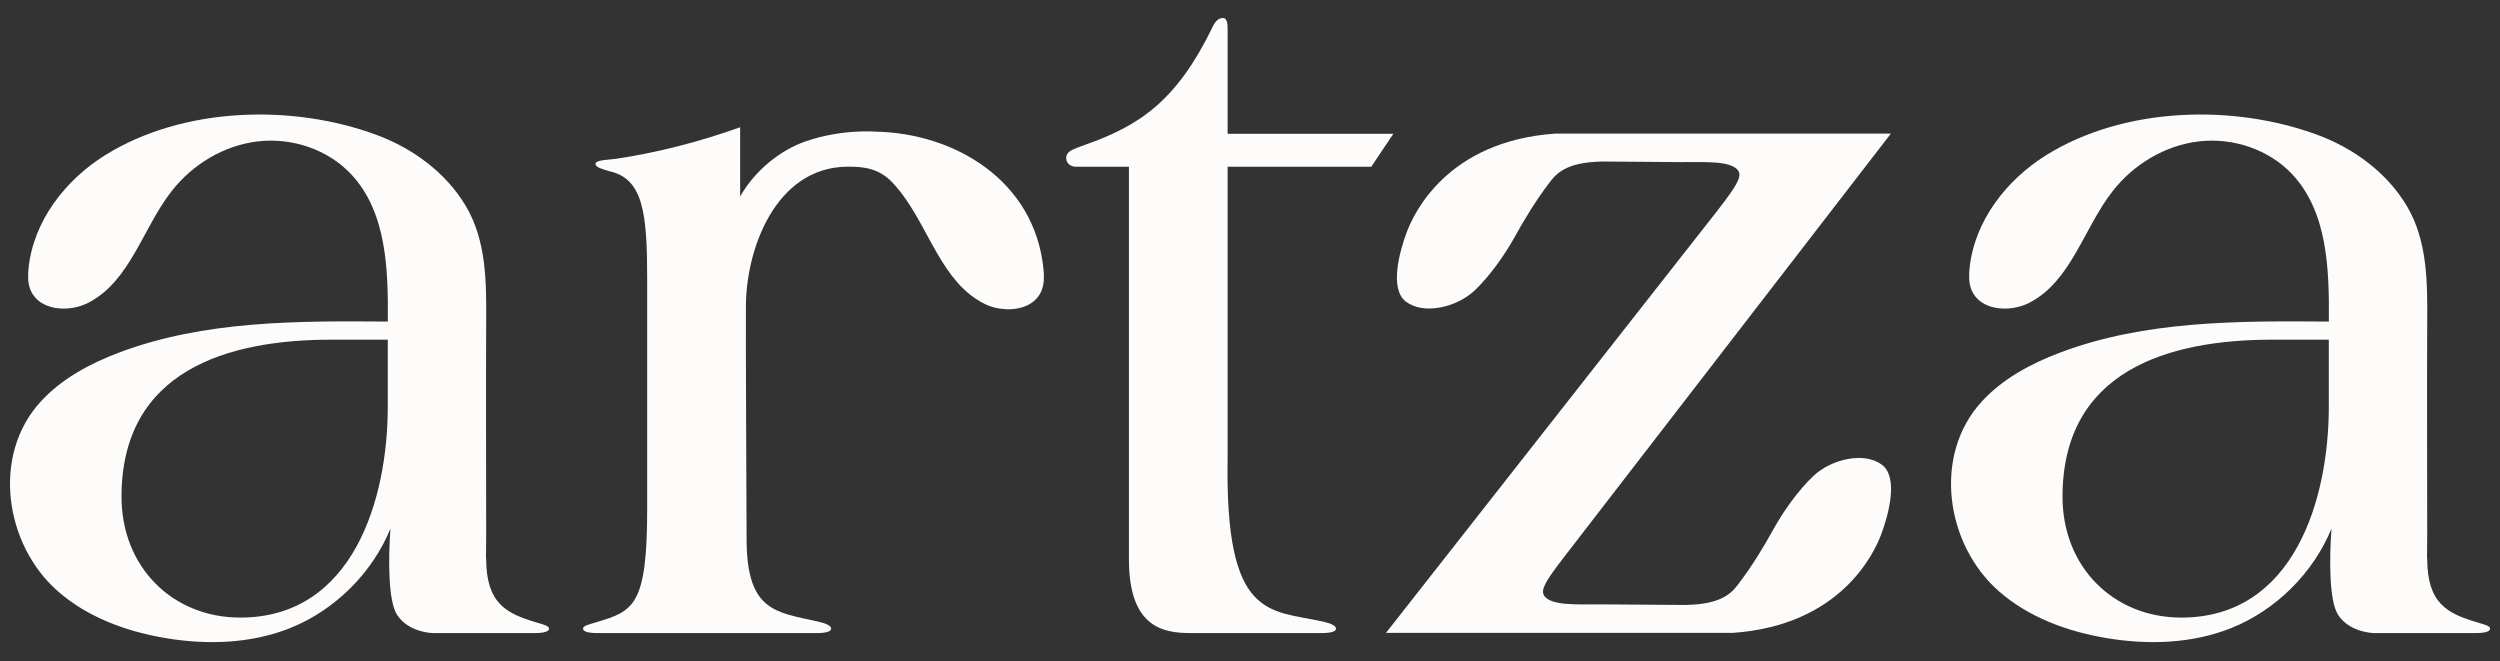
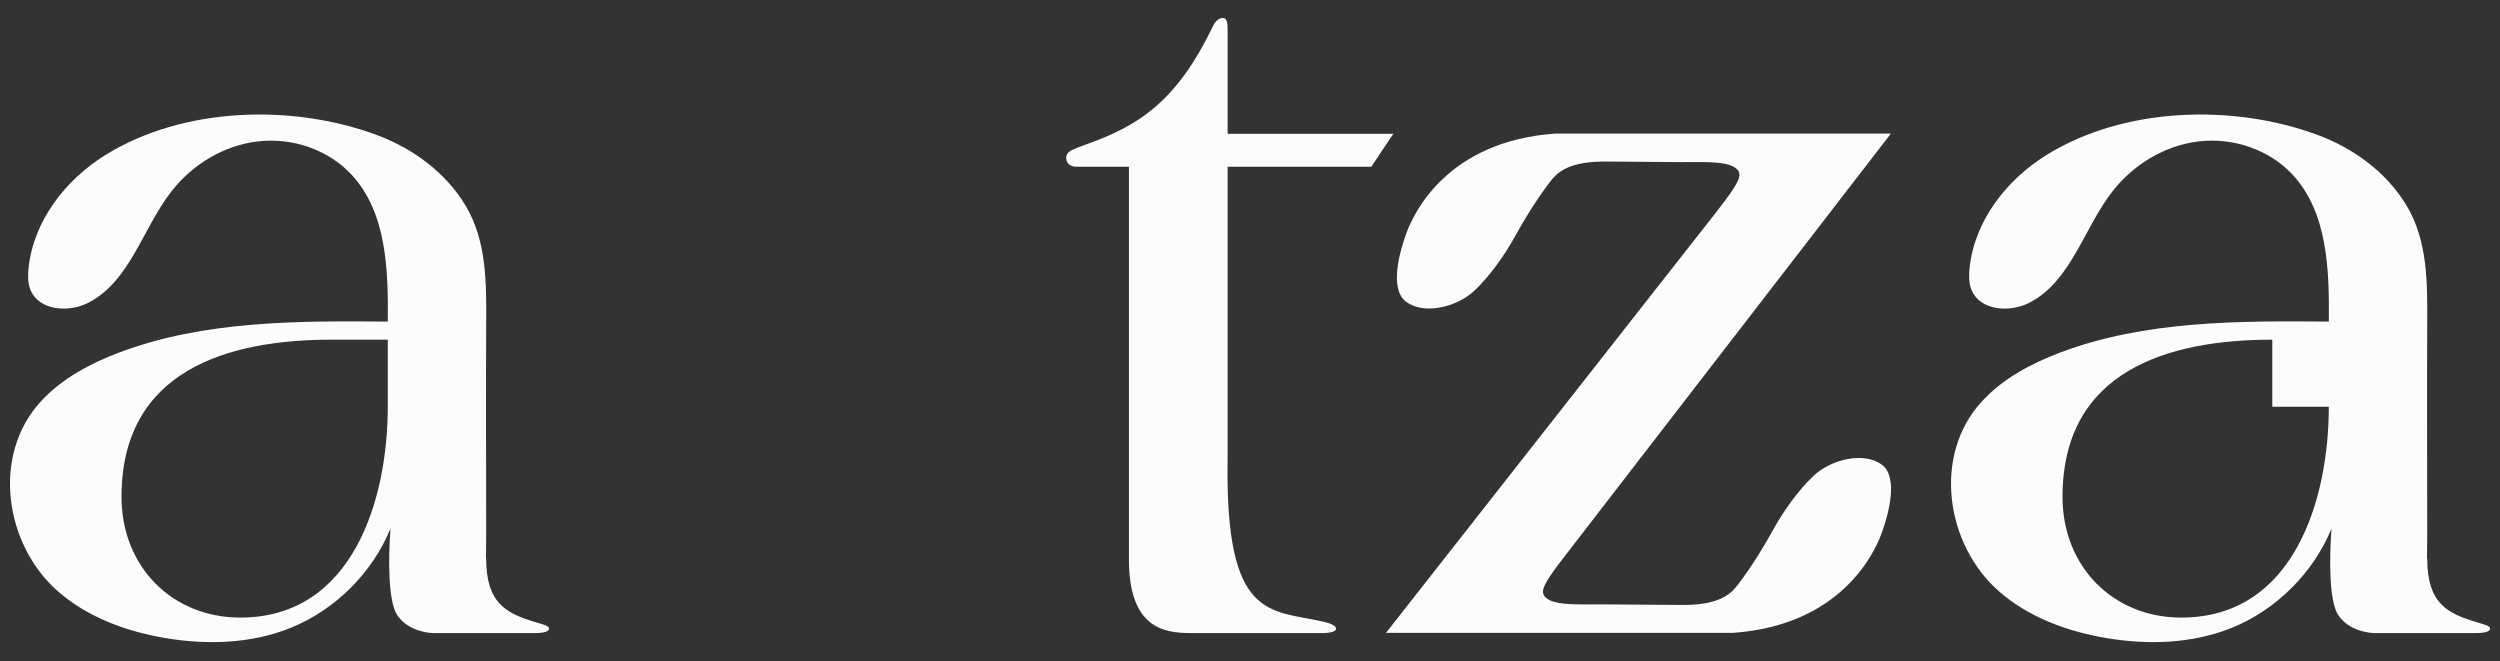
<svg xmlns="http://www.w3.org/2000/svg" width="121" height="32" viewBox="0 0 121 32" fill="none">
  <rect x="0" y="0" width="121" height="32" fill="#333333" stroke="none" />
  <path d="M59.417 8.069H66.373C66.793 7.422 67.298 6.693 67.439 6.476H59.417V1.52C59.417 1.195 59.417 0.871 59.185 0.871C59 0.871 58.814 1.01 58.675 1.335C56.959 4.86 55.177 6.075 52.533 7.002C51.936 7.229 51.605 7.307 51.605 7.652C51.605 7.884 51.791 8.069 52.069 8.069H54.64V27.077C54.64 30.411 56.346 30.64 57.638 30.64H63.978C64.395 30.64 64.664 30.57 64.664 30.43C64.664 30.291 64.431 30.174 64.044 30.088C61.45 29.505 59.28 30.031 59.417 22.161V8.069Z" fill="#FDFCFA" />
  <path d="M91.089 22.497C90.231 21.847 88.633 22.218 87.762 23.042C87.044 23.722 86.317 24.743 85.843 25.6C85.33 26.529 84.775 27.43 84.132 28.276C83.773 28.747 83.242 29.32 81.243 29.278L77.543 29.252C76.254 29.252 75.067 29.32 74.729 28.826C74.729 28.826 74.679 28.705 74.679 28.649C74.679 28.28 75.186 27.635 75.785 26.852L91.518 6.467H75.265C70.03 6.835 68.42 10.337 68.078 11.259C67.74 12.168 67.236 13.986 68.049 14.601C68.906 15.251 70.504 14.88 71.375 14.056C72.093 13.376 72.82 12.355 73.294 11.498C73.807 10.569 74.362 9.667 75.005 8.822C75.364 8.351 75.895 7.778 77.895 7.82L81.325 7.846C82.615 7.846 83.801 7.778 84.14 8.272C84.14 8.272 84.19 8.393 84.19 8.449C84.19 8.817 83.683 9.463 83.083 10.246L67.082 30.631H83.872C89.108 30.263 90.717 26.761 91.06 25.839C91.397 24.93 91.901 23.112 91.089 22.497Z" fill="#FDFCFA" />
-   <path d="M42.402 6.373C42.402 6.373 40.772 6.224 38.98 6.846C37.843 7.24 36.579 8.182 35.823 9.509V6.159C33.875 6.854 31.844 7.385 29.794 7.689C29.44 7.736 28.866 7.736 28.82 7.921C28.817 8.087 29.052 8.153 29.515 8.292C31.139 8.663 31.324 10.333 31.324 13.534V24.619C31.324 29.346 30.662 29.58 28.829 30.125C28.45 30.239 28.219 30.291 28.219 30.43C28.219 30.57 28.487 30.64 28.904 30.64H32.983H33.851H39.542C39.959 30.64 40.227 30.57 40.227 30.43C40.227 30.291 39.995 30.174 39.608 30.088C37.557 29.627 36.135 29.606 36.135 26.084C36.135 25.621 36.087 15.237 36.102 15.102V14.839C36.102 12.049 37.542 8.095 41.015 8.067C41.837 8.06 42.538 8.16 43.175 8.814C43.231 8.874 43.285 8.935 43.339 8.996C43.421 9.089 43.501 9.183 43.577 9.28C44.985 11.079 45.59 13.661 47.627 14.694C47.948 14.857 48.322 14.95 48.692 14.966C49.422 14.998 50.139 14.727 50.409 14.071C50.543 13.743 50.541 13.376 50.505 13.024C50.072 8.711 46.177 6.449 42.402 6.373Z" fill="#FDFCFA" />
  <path d="M18.768 19.687C18.768 24.14 17.1 29.891 11.63 29.891C8.338 29.891 5.881 27.433 5.881 24.047C5.881 17.924 11.027 16.44 16.034 16.44H18.768V19.687ZM25.962 30.126C24.513 29.695 23.531 29.217 23.531 27.036H23.521C23.524 26.68 23.531 26.303 23.531 25.907C23.531 22.396 23.514 19.154 23.531 15.643C23.541 13.732 23.566 11.673 22.534 9.952C21.573 8.347 19.973 7.178 18.236 6.534C14.165 5.024 8.876 5.157 5.093 7.508C3.152 8.715 1.61 10.716 1.381 12.99C1.346 13.342 1.344 13.709 1.478 14.037C1.884 15.026 3.306 15.144 4.259 14.661C6.297 13.627 6.901 11.046 8.31 9.247C9.329 7.945 10.855 7.027 12.498 6.841C14.14 6.654 15.875 7.233 17.003 8.441C18.718 10.275 18.794 13.053 18.77 15.564C14.384 15.529 9.881 15.514 5.775 17.06C4.367 17.59 2.999 18.32 1.979 19.427C-0.425 22.037 0.232 26.368 2.803 28.619C4.24 29.877 6.106 30.561 7.99 30.88C10.013 31.222 12.145 31.159 14.051 30.396C16.206 29.533 18.023 27.73 18.899 25.58C18.796 26.952 18.769 29.085 19.227 29.771C19.796 30.625 20.941 30.64 20.941 30.64H25.888C26.305 30.64 26.573 30.57 26.573 30.431C26.573 30.292 26.342 30.24 25.962 30.126Z" fill="#FDFCFA" />
-   <path d="M112.714 19.687C112.714 24.14 111.045 29.891 105.575 29.891C102.283 29.891 99.826 27.433 99.826 24.047C99.826 17.924 104.972 16.44 109.979 16.44H112.714V19.687ZM119.908 30.126C118.458 29.695 117.477 29.217 117.477 27.036H117.467C117.469 26.68 117.477 26.303 117.477 25.907C117.477 22.396 117.459 19.154 117.477 15.643C117.486 13.732 117.511 11.673 116.48 9.952C115.518 8.347 113.919 7.178 112.181 6.534C108.11 5.024 102.821 5.157 99.039 7.508C97.097 8.715 95.555 10.716 95.326 12.99C95.291 13.342 95.289 13.709 95.423 14.037C95.829 15.026 97.251 15.144 98.205 14.661C100.242 13.627 100.847 11.046 102.255 9.247C103.275 7.945 104.801 7.027 106.443 6.841C108.085 6.654 109.82 7.233 110.949 8.441C112.663 10.275 112.739 13.053 112.716 15.564C108.329 15.529 103.826 15.514 99.721 17.06C98.312 17.59 96.944 18.32 95.924 19.427C93.52 22.037 94.177 26.368 96.748 28.619C98.186 29.877 100.051 30.561 101.935 30.88C103.959 31.222 106.09 31.159 107.996 30.396C110.151 29.533 111.969 27.73 112.845 25.58C112.741 26.952 112.714 29.085 113.172 29.771C113.742 30.625 114.885 30.64 114.885 30.64H119.833C120.25 30.64 120.518 30.57 120.518 30.431C120.518 30.292 120.287 30.24 119.908 30.126Z" fill="#FDFCFA" />
+   <path d="M112.714 19.687C112.714 24.14 111.045 29.891 105.575 29.891C102.283 29.891 99.826 27.433 99.826 24.047C99.826 17.924 104.972 16.44 109.979 16.44V19.687ZM119.908 30.126C118.458 29.695 117.477 29.217 117.477 27.036H117.467C117.469 26.68 117.477 26.303 117.477 25.907C117.477 22.396 117.459 19.154 117.477 15.643C117.486 13.732 117.511 11.673 116.48 9.952C115.518 8.347 113.919 7.178 112.181 6.534C108.11 5.024 102.821 5.157 99.039 7.508C97.097 8.715 95.555 10.716 95.326 12.99C95.291 13.342 95.289 13.709 95.423 14.037C95.829 15.026 97.251 15.144 98.205 14.661C100.242 13.627 100.847 11.046 102.255 9.247C103.275 7.945 104.801 7.027 106.443 6.841C108.085 6.654 109.82 7.233 110.949 8.441C112.663 10.275 112.739 13.053 112.716 15.564C108.329 15.529 103.826 15.514 99.721 17.06C98.312 17.59 96.944 18.32 95.924 19.427C93.52 22.037 94.177 26.368 96.748 28.619C98.186 29.877 100.051 30.561 101.935 30.88C103.959 31.222 106.09 31.159 107.996 30.396C110.151 29.533 111.969 27.73 112.845 25.58C112.741 26.952 112.714 29.085 113.172 29.771C113.742 30.625 114.885 30.64 114.885 30.64H119.833C120.25 30.64 120.518 30.57 120.518 30.431C120.518 30.292 120.287 30.24 119.908 30.126Z" fill="#FDFCFA" />
</svg>